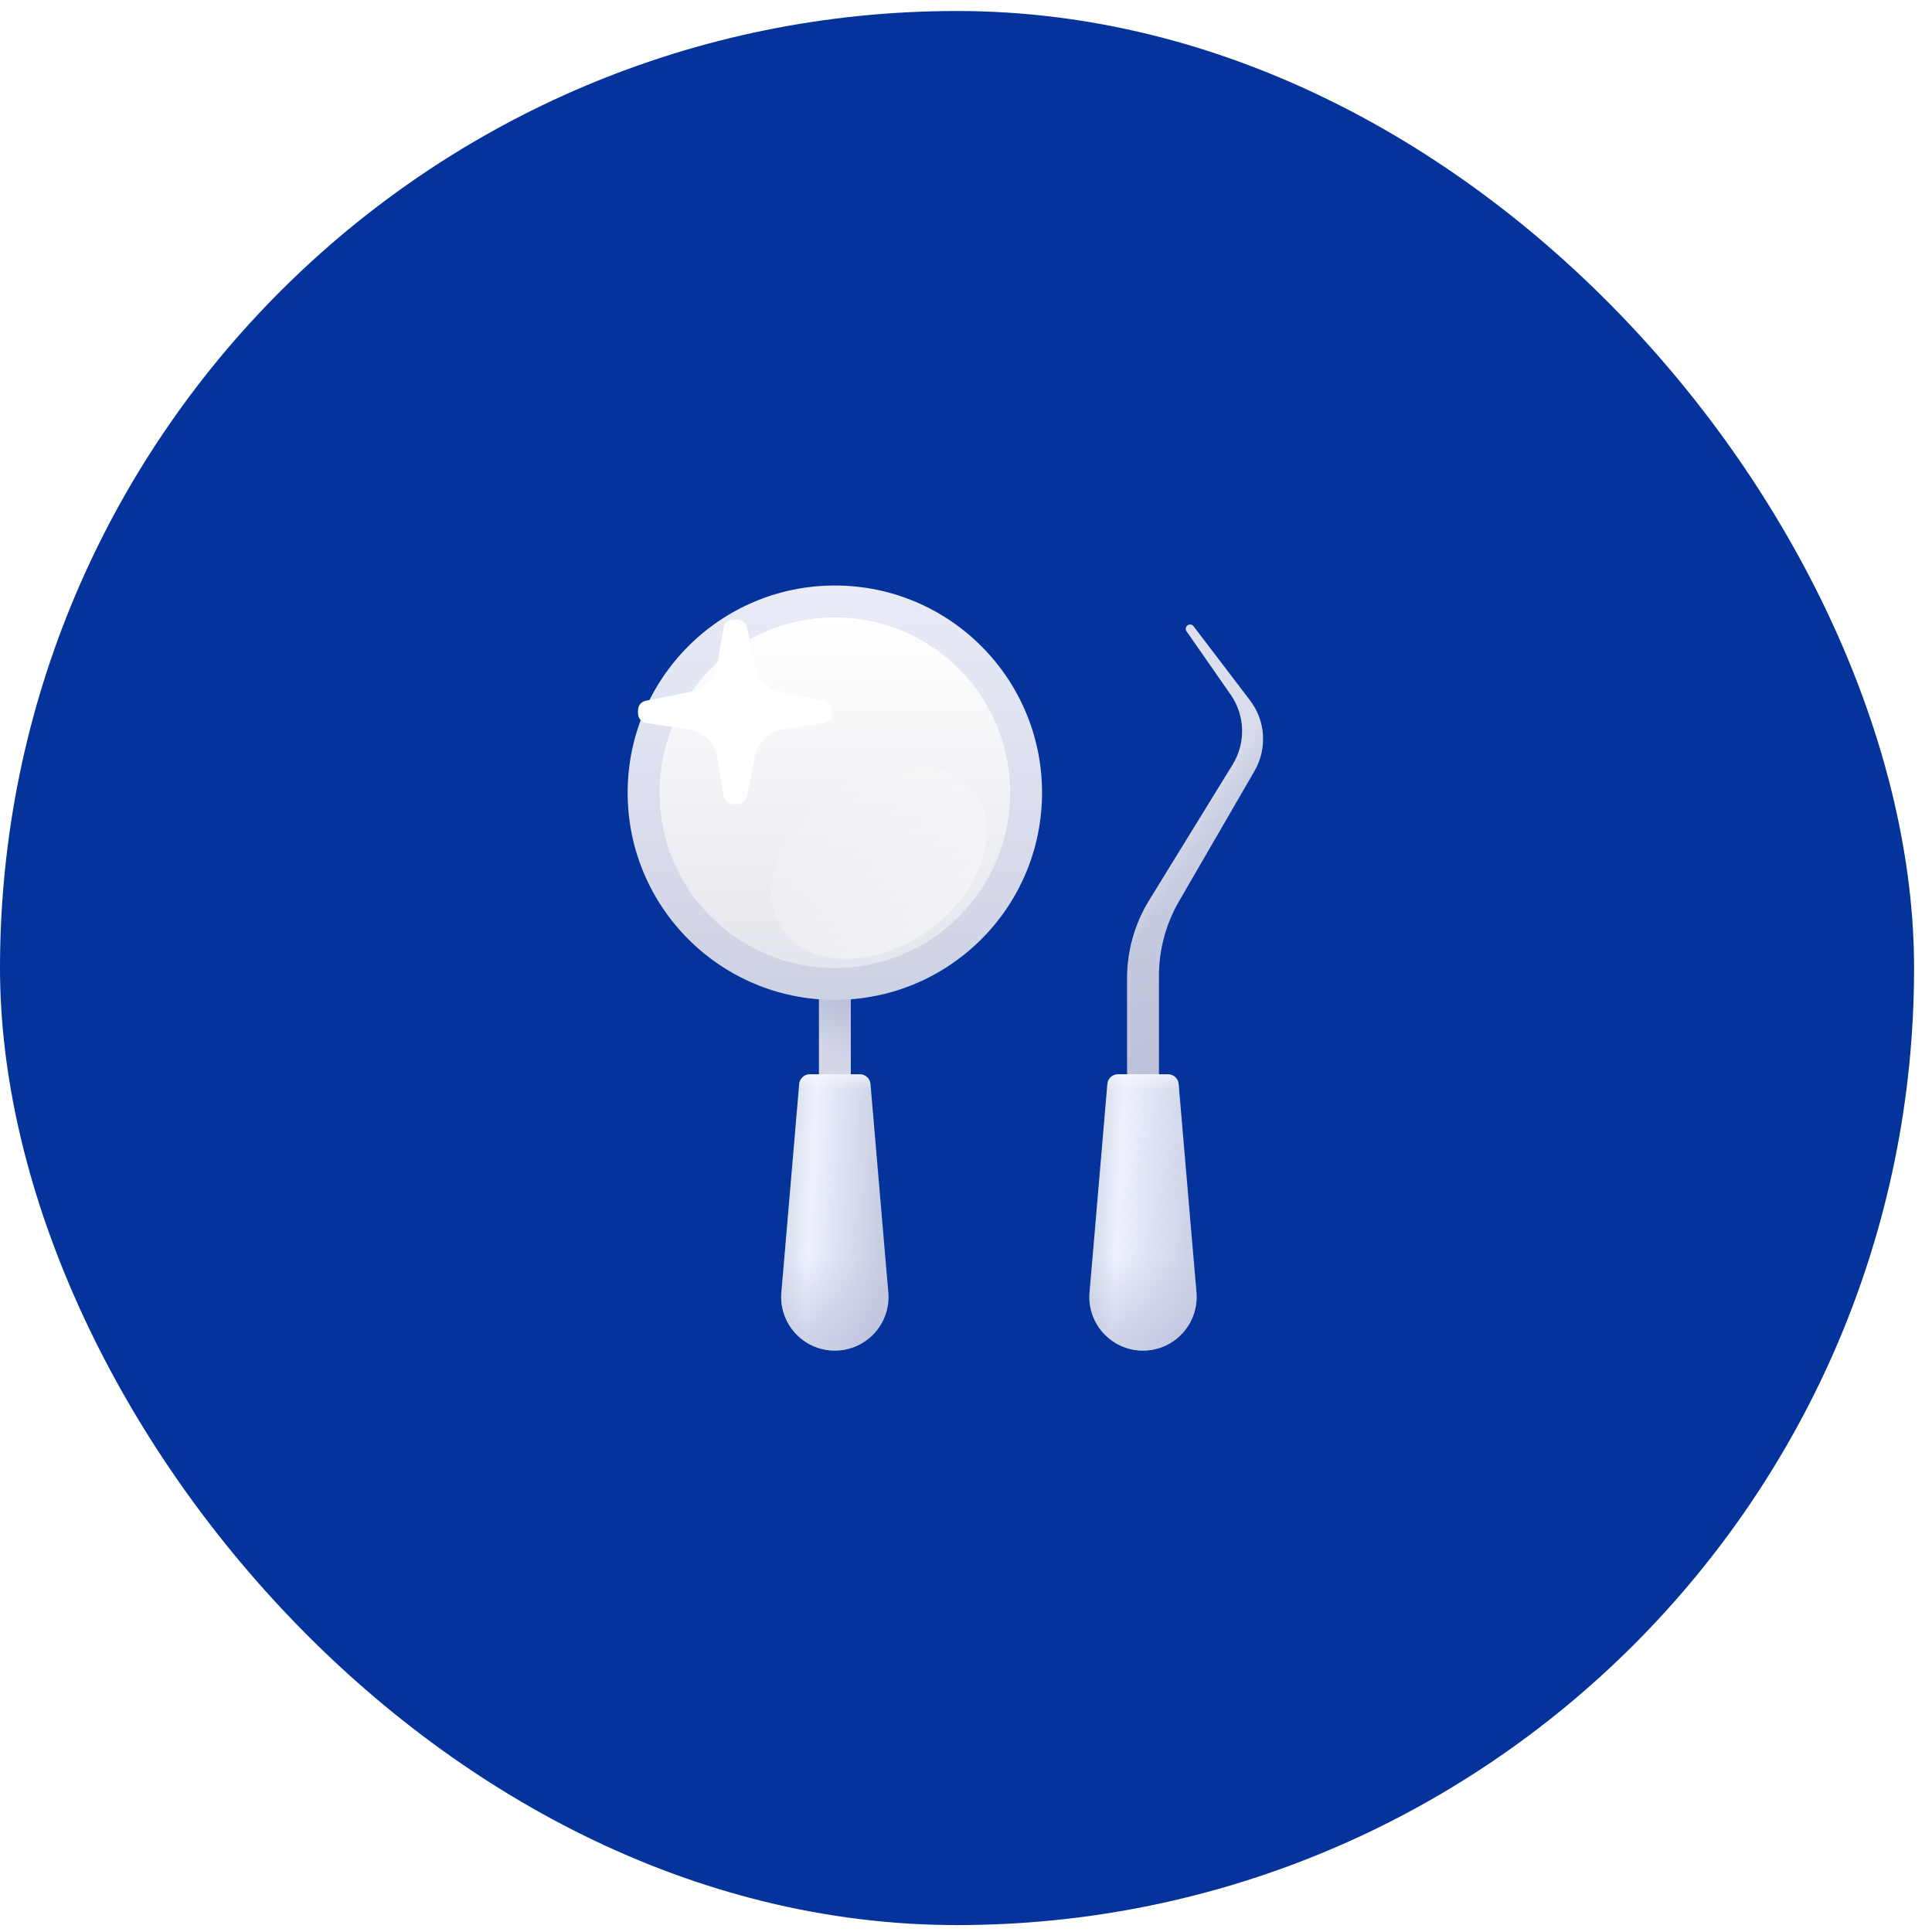
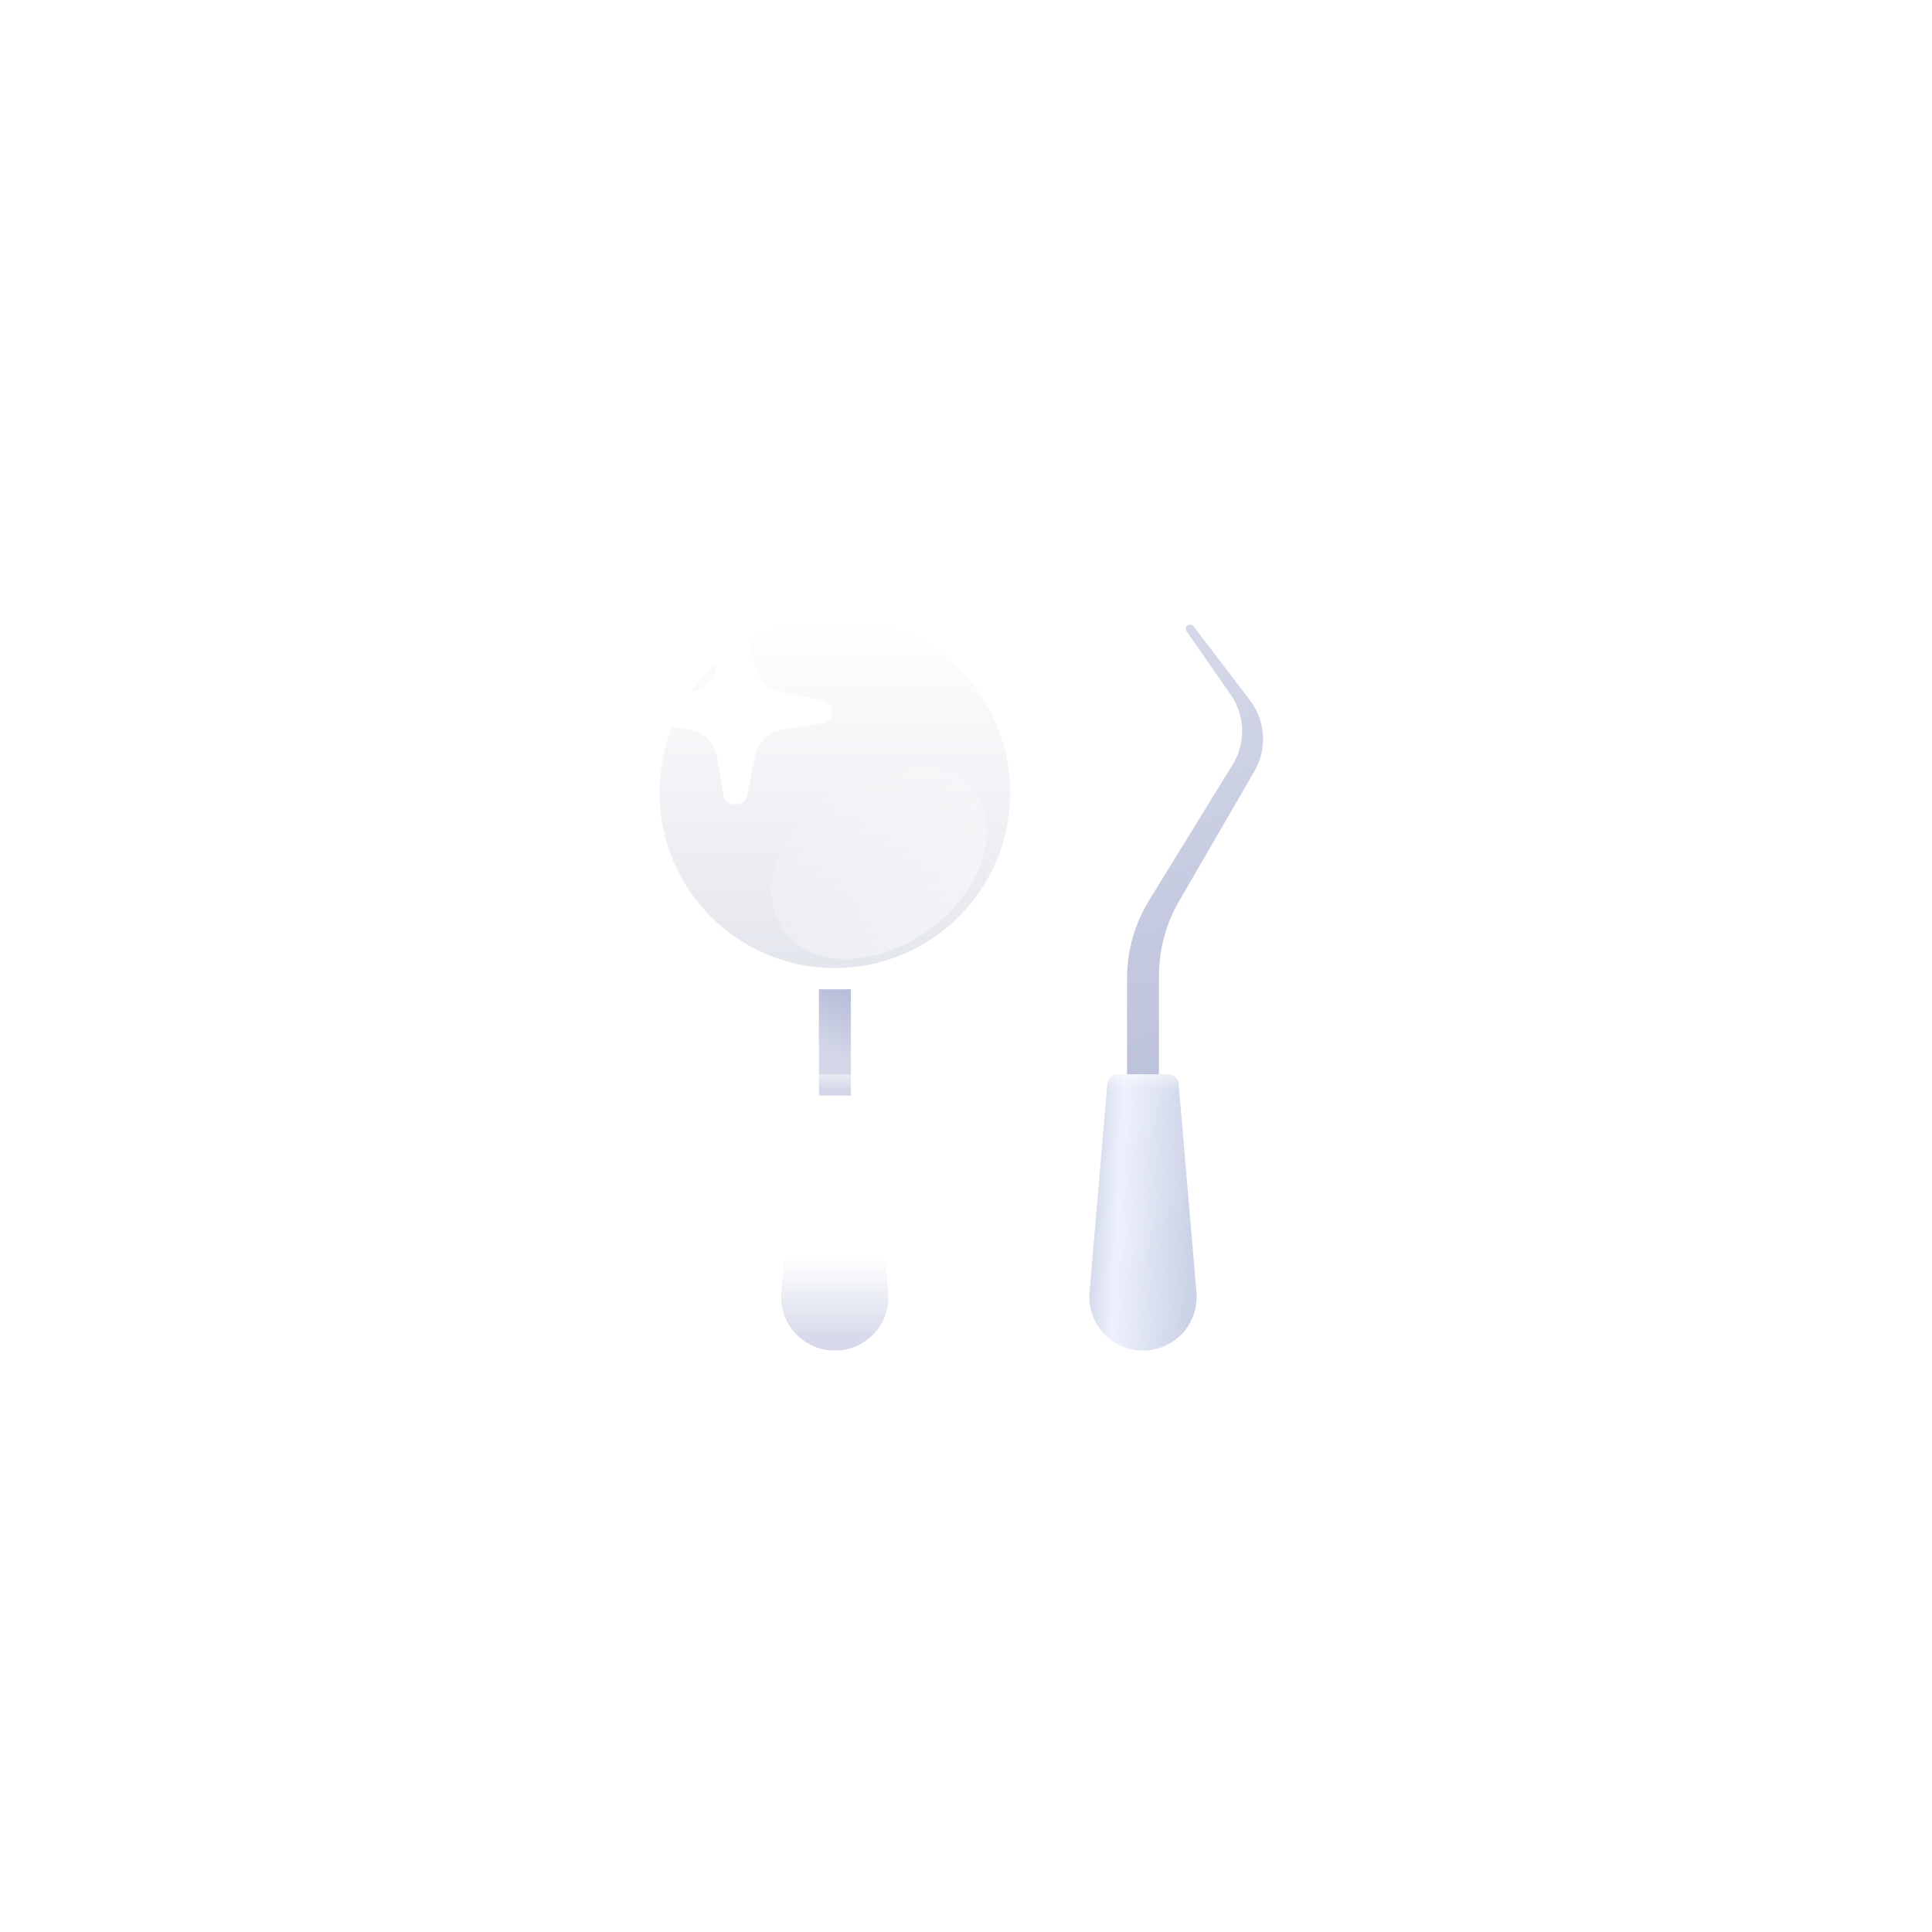
<svg xmlns="http://www.w3.org/2000/svg" width="69" height="69" viewBox="0 0 69 69" fill="none">
-   <rect y="0.393" width="68.36" height="68.36" rx="34.18" fill="#04339B" />
  <rect x="29.247" y="35.332" width="1.139" height="3.795" fill="url(#paint0_linear_1_364)" />
-   <circle cx="29.816" cy="28.311" r="7.4" fill="url(#paint1_linear_1_364)" />
  <circle cx="29.816" cy="28.311" r="6.262" fill="url(#paint2_linear_1_364)" />
  <ellipse opacity="0.55" cx="31.396" cy="30.766" rx="4.21" ry="3.028" transform="rotate(-35.894 31.396 30.766)" fill="url(#paint3_linear_1_364)" />
  <g filter="url(#filter0_f_1_364)">
    <path d="M26.968 23.791L26.677 22.403C26.644 22.246 26.506 22.134 26.347 22.134H26.175C26.011 22.134 25.87 22.253 25.842 22.414L25.611 23.75C25.528 24.232 25.157 24.612 24.677 24.707L23.061 25.027C22.903 25.058 22.789 25.197 22.789 25.358V25.486C22.789 25.652 22.91 25.793 23.074 25.819L24.631 26.064C25.134 26.143 25.529 26.535 25.612 27.037L25.844 28.439C25.871 28.601 26.012 28.721 26.177 28.721H26.344C26.505 28.721 26.643 28.607 26.675 28.45L26.966 26.998C27.063 26.516 27.448 26.144 27.934 26.065L29.373 25.831C29.574 25.798 29.722 25.625 29.722 25.421C29.722 25.223 29.583 25.053 29.39 25.013L27.886 24.705C27.425 24.611 27.064 24.251 26.968 23.791Z" fill="url(#paint4_linear_1_364)" />
  </g>
  <path d="M26.615 23.6L26.451 22.304C26.438 22.207 26.356 22.134 26.259 22.134C26.159 22.134 26.075 22.21 26.066 22.31L25.943 23.598C25.871 24.355 25.28 24.96 24.524 25.049L22.958 25.234C22.862 25.246 22.789 25.328 22.789 25.425C22.789 25.524 22.866 25.607 22.965 25.615L24.442 25.736C25.238 25.802 25.873 26.43 25.946 27.226L26.066 28.546C26.076 28.645 26.159 28.721 26.258 28.721C26.356 28.721 26.438 28.648 26.45 28.551L26.614 27.21C26.711 26.417 27.35 25.801 28.146 25.734L29.546 25.616C29.646 25.608 29.722 25.524 29.722 25.424C29.722 25.327 29.65 25.245 29.553 25.234L28.077 25.054C27.314 24.961 26.712 24.362 26.615 23.6Z" fill="url(#paint5_linear_1_364)" />
  <path d="M40.252 34.938C40.252 33.955 40.525 32.991 41.04 32.154L44.024 27.305C44.499 26.533 44.471 25.554 43.954 24.81L42.377 22.546C42.331 22.48 42.344 22.39 42.406 22.339C42.473 22.285 42.572 22.297 42.625 22.365L44.645 25.016C45.202 25.748 45.264 26.742 44.803 27.538L42.107 32.19C41.638 32.999 41.391 33.918 41.391 34.854V39.127H40.252V34.938Z" fill="url(#paint6_linear_1_364)" />
-   <path d="M40.252 34.938C40.252 33.955 40.525 32.991 41.04 32.154L44.024 27.305C44.499 26.533 44.471 25.554 43.954 24.81L42.377 22.546C42.331 22.48 42.344 22.39 42.406 22.339C42.473 22.285 42.572 22.297 42.625 22.365L44.645 25.016C45.202 25.748 45.264 26.742 44.803 27.538L42.107 32.19C41.638 32.999 41.391 33.918 41.391 34.854V39.127H40.252V34.938Z" fill="url(#paint7_linear_1_364)" fill-opacity="0.2" />
  <path d="M39.548 38.715C39.565 38.519 39.729 38.368 39.926 38.368H41.717C41.914 38.368 42.078 38.519 42.095 38.715L42.731 46.156C42.826 47.274 41.944 48.235 40.821 48.235C39.698 48.235 38.816 47.274 38.912 46.156L39.548 38.715Z" fill="url(#paint8_linear_1_364)" />
-   <path d="M39.548 38.715C39.565 38.519 39.729 38.368 39.926 38.368H41.717C41.914 38.368 42.078 38.519 42.095 38.715L42.731 46.156C42.826 47.274 41.944 48.235 40.821 48.235C39.698 48.235 38.816 47.274 38.912 46.156L39.548 38.715Z" fill="url(#paint9_linear_1_364)" fill-opacity="0.6" />
-   <path d="M39.548 38.715C39.565 38.519 39.729 38.368 39.926 38.368H41.717C41.914 38.368 42.078 38.519 42.095 38.715L42.731 46.156C42.826 47.274 41.944 48.235 40.821 48.235C39.698 48.235 38.816 47.274 38.912 46.156L39.548 38.715Z" fill="url(#paint10_linear_1_364)" fill-opacity="0.5" />
-   <path d="M28.542 38.715C28.559 38.519 28.723 38.368 28.92 38.368H30.711C30.908 38.368 31.073 38.519 31.089 38.715L31.725 46.156C31.821 47.274 30.939 48.235 29.816 48.235C28.693 48.235 27.811 47.274 27.906 46.156L28.542 38.715Z" fill="url(#paint11_linear_1_364)" />
+   <path d="M39.548 38.715C39.565 38.519 39.729 38.368 39.926 38.368H41.717C41.914 38.368 42.078 38.519 42.095 38.715L42.731 46.156C42.826 47.274 41.944 48.235 40.821 48.235C39.698 48.235 38.816 47.274 38.912 46.156L39.548 38.715" fill="url(#paint10_linear_1_364)" fill-opacity="0.5" />
  <path d="M28.542 38.715C28.559 38.519 28.723 38.368 28.92 38.368H30.711C30.908 38.368 31.073 38.519 31.089 38.715L31.725 46.156C31.821 47.274 30.939 48.235 29.816 48.235C28.693 48.235 27.811 47.274 27.906 46.156L28.542 38.715Z" fill="url(#paint12_linear_1_364)" fill-opacity="0.6" />
  <path d="M28.542 38.715C28.559 38.519 28.723 38.368 28.92 38.368H30.711C30.908 38.368 31.073 38.519 31.089 38.715L31.725 46.156C31.821 47.274 30.939 48.235 29.816 48.235C28.693 48.235 27.811 47.274 27.906 46.156L28.542 38.715Z" fill="url(#paint13_linear_1_364)" fill-opacity="0.5" />
  <defs>
    <filter id="filter0_f_1_364" x="21.44" y="20.785" width="9.632" height="9.285" filterUnits="userSpaceOnUse" color-interpolation-filters="sRGB">
      <feFlood flood-opacity="0" result="BackgroundImageFix" />
      <feBlend mode="normal" in="SourceGraphic" in2="BackgroundImageFix" result="shape" />
      <feGaussianBlur stdDeviation="0.675" result="effect1_foregroundBlur_1_364" />
    </filter>
    <linearGradient id="paint0_linear_1_364" x1="30.195" y1="35.49" x2="29.353" y2="37.511" gradientUnits="userSpaceOnUse">
      <stop stop-color="#B9BED9" />
      <stop offset="1" stop-color="#D3D7E8" />
    </linearGradient>
    <linearGradient id="paint1_linear_1_364" x1="29.816" y1="20.911" x2="29.816" y2="35.712" gradientUnits="userSpaceOnUse">
      <stop stop-color="#E9ECF7" />
      <stop offset="1" stop-color="#CDD1E4" />
    </linearGradient>
    <linearGradient id="paint2_linear_1_364" x1="29.816" y1="22.05" x2="29.816" y2="34.573" gradientUnits="userSpaceOnUse">
      <stop stop-color="white" />
      <stop offset="1" stop-color="#E4E6ED" />
    </linearGradient>
    <linearGradient id="paint3_linear_1_364" x1="31.18" y1="26.391" x2="31.253" y2="36.089" gradientUnits="userSpaceOnUse">
      <stop stop-color="white" stop-opacity="0" />
      <stop offset="1" stop-color="white" />
    </linearGradient>
    <linearGradient id="paint4_linear_1_364" x1="26.256" y1="22.134" x2="26.256" y2="28.721" gradientUnits="userSpaceOnUse">
      <stop stop-color="white" />
      <stop offset="1" stop-color="white" />
    </linearGradient>
    <linearGradient id="paint5_linear_1_364" x1="26.256" y1="22.134" x2="26.256" y2="28.721" gradientUnits="userSpaceOnUse">
      <stop stop-color="white" />
      <stop offset="1" stop-color="white" />
    </linearGradient>
    <linearGradient id="paint6_linear_1_364" x1="44.543" y1="40.553" x2="40.28" y2="24.051" gradientUnits="userSpaceOnUse">
      <stop stop-color="#B9BED9" />
      <stop offset="1" stop-color="#D3D7E8" />
    </linearGradient>
    <linearGradient id="paint7_linear_1_364" x1="40.661" y1="32.204" x2="41.272" y2="32.613" gradientUnits="userSpaceOnUse">
      <stop stop-color="white" />
      <stop offset="1" stop-color="white" stop-opacity="0" />
    </linearGradient>
    <linearGradient id="paint8_linear_1_364" x1="38.734" y1="43.537" x2="42.531" y2="43.726" gradientUnits="userSpaceOnUse">
      <stop stop-color="#CED4E7" />
      <stop offset="0.312" stop-color="#EDF1FD" />
      <stop offset="1" stop-color="#CDD3E6" />
    </linearGradient>
    <linearGradient id="paint9_linear_1_364" x1="40.632" y1="47.856" x2="40.632" y2="43.302" gradientUnits="userSpaceOnUse">
      <stop stop-color="#BAC0DC" />
      <stop offset="0.649" stop-color="#BAC0DC" stop-opacity="0" />
    </linearGradient>
    <linearGradient id="paint10_linear_1_364" x1="40.821" y1="38.368" x2="40.821" y2="38.937" gradientUnits="userSpaceOnUse">
      <stop stop-color="white" />
      <stop offset="1" stop-color="white" stop-opacity="0" />
    </linearGradient>
    <linearGradient id="paint11_linear_1_364" x1="27.729" y1="43.537" x2="31.526" y2="43.726" gradientUnits="userSpaceOnUse">
      <stop stop-color="#D2D8E9" />
      <stop offset="0.312" stop-color="#EDF1FD" />
      <stop offset="1" stop-color="#C7CDE1" />
    </linearGradient>
    <linearGradient id="paint12_linear_1_364" x1="29.626" y1="47.856" x2="29.626" y2="43.302" gradientUnits="userSpaceOnUse">
      <stop stop-color="#BAC0DC" />
      <stop offset="0.649" stop-color="#BAC0DC" stop-opacity="0" />
    </linearGradient>
    <linearGradient id="paint13_linear_1_364" x1="29.816" y1="38.368" x2="29.816" y2="38.937" gradientUnits="userSpaceOnUse">
      <stop stop-color="white" />
      <stop offset="1" stop-color="white" stop-opacity="0" />
    </linearGradient>
  </defs>
</svg>